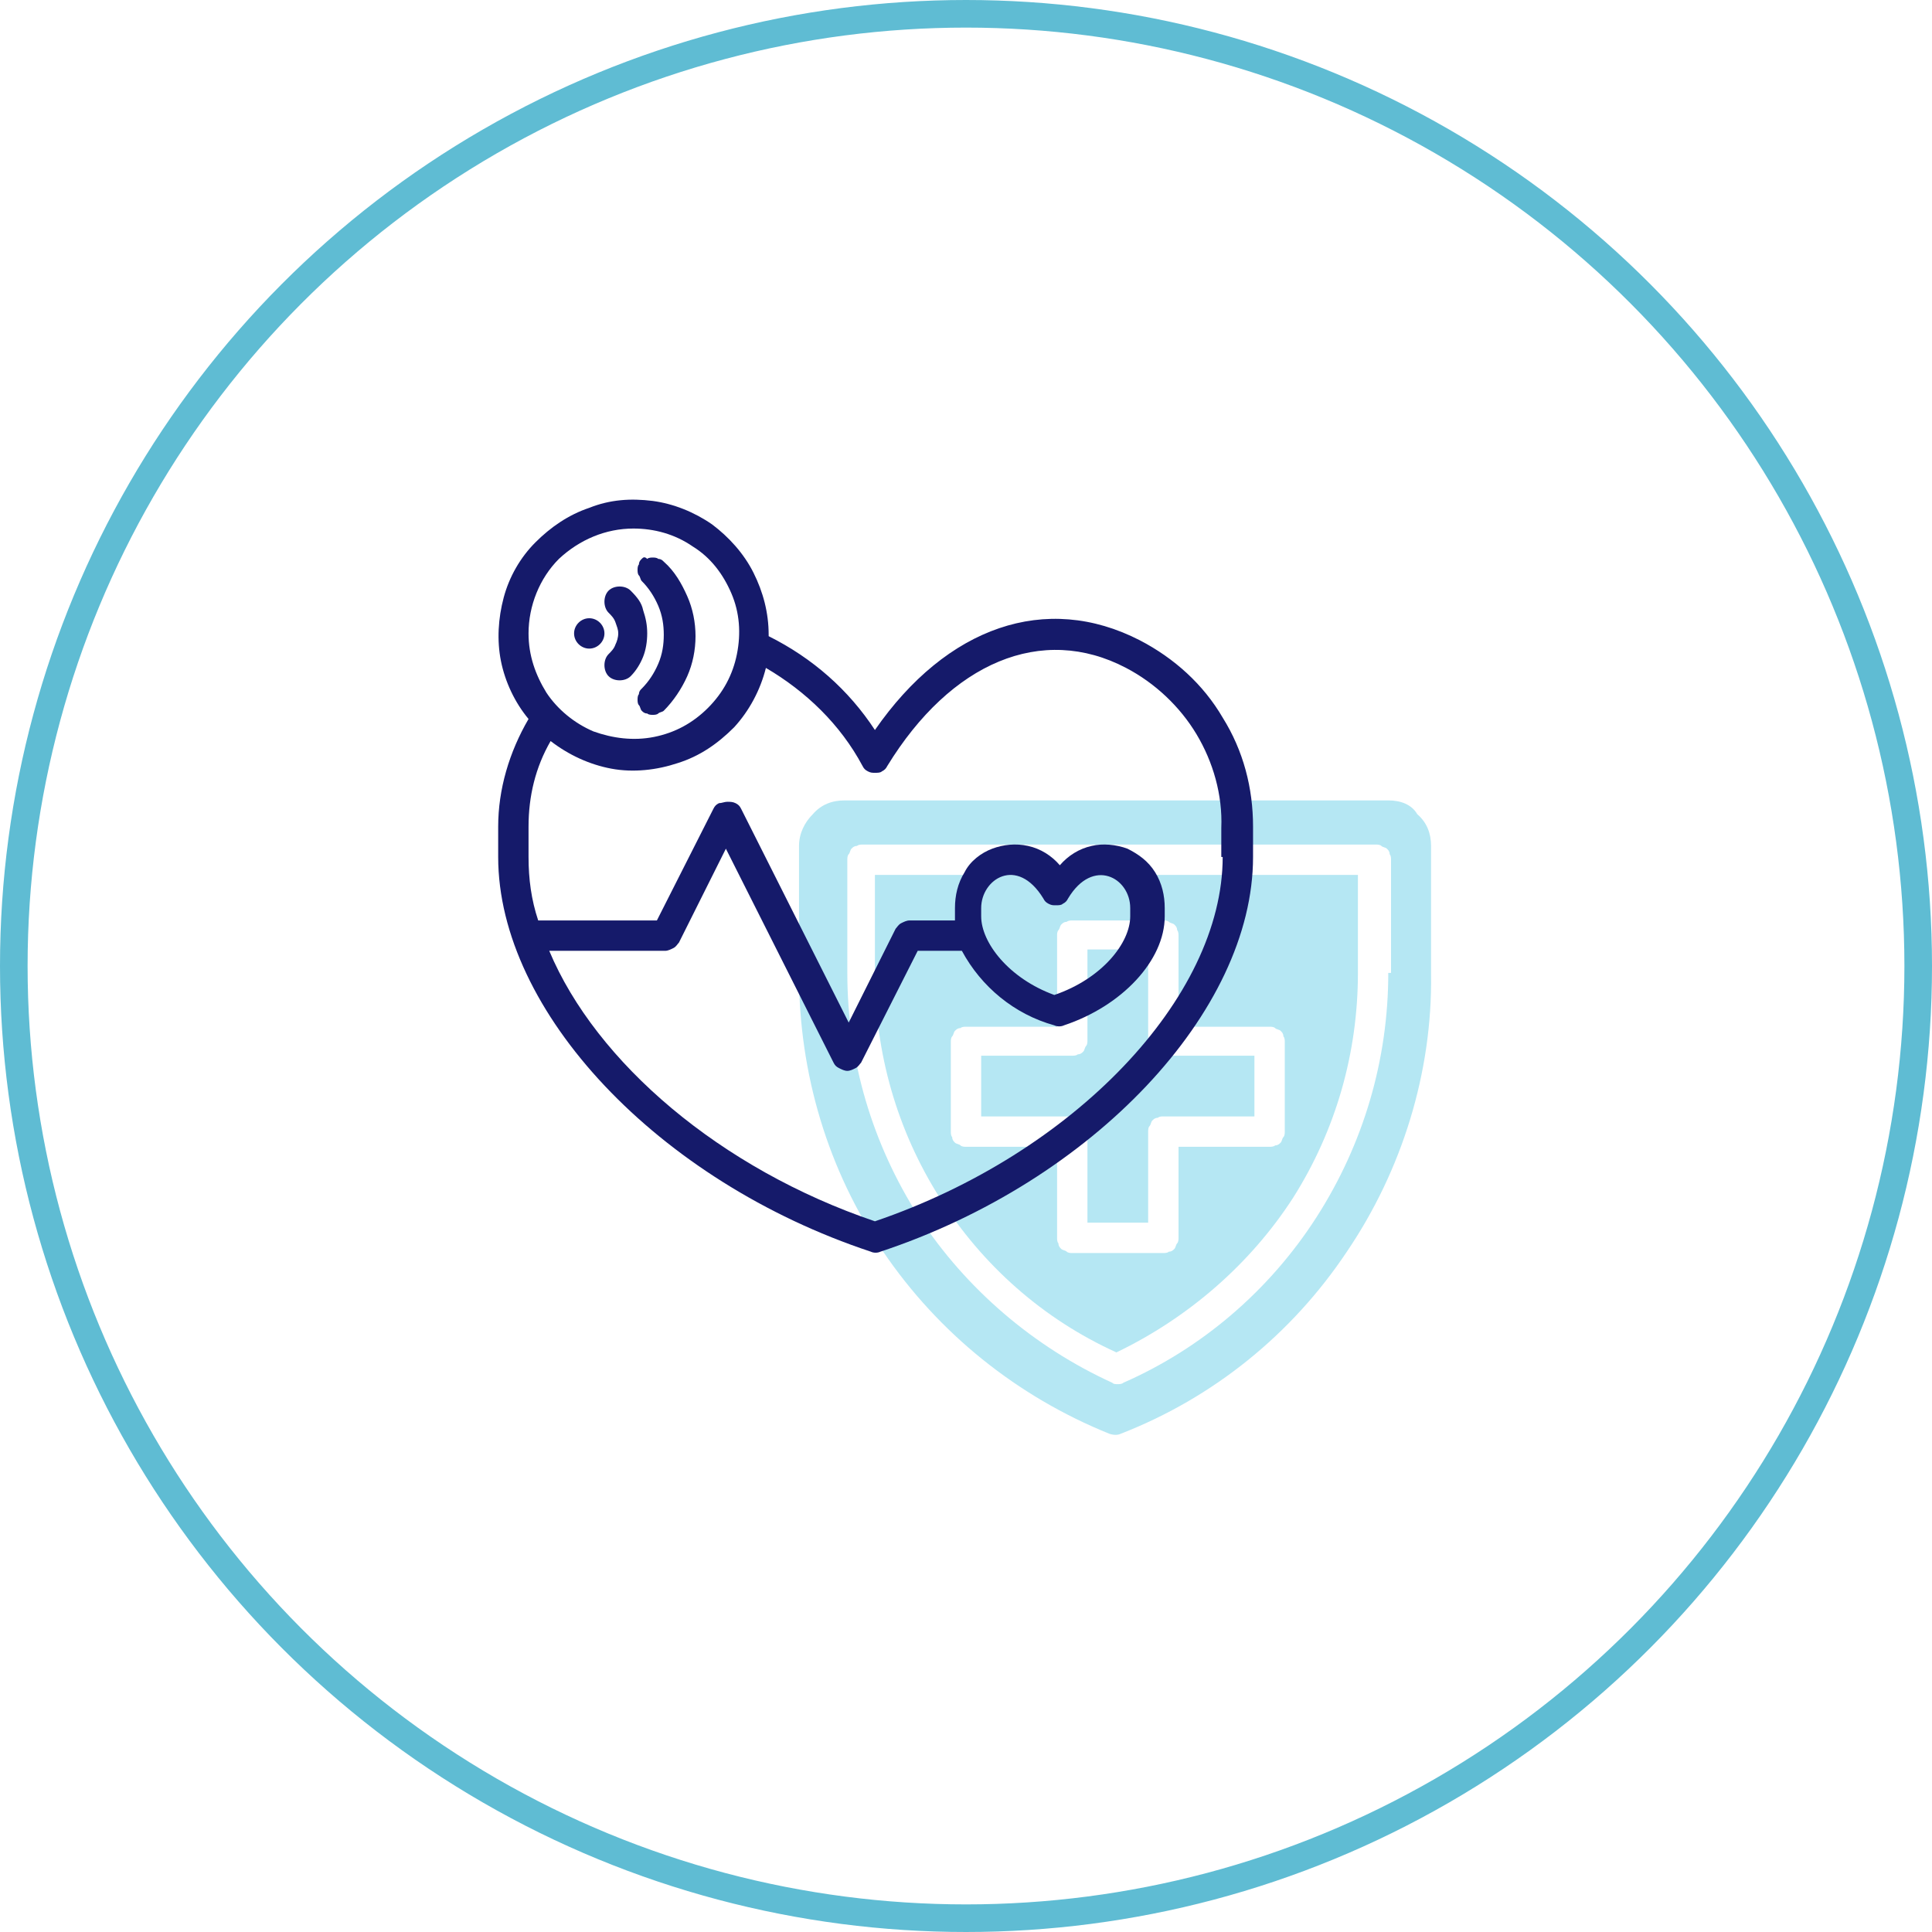
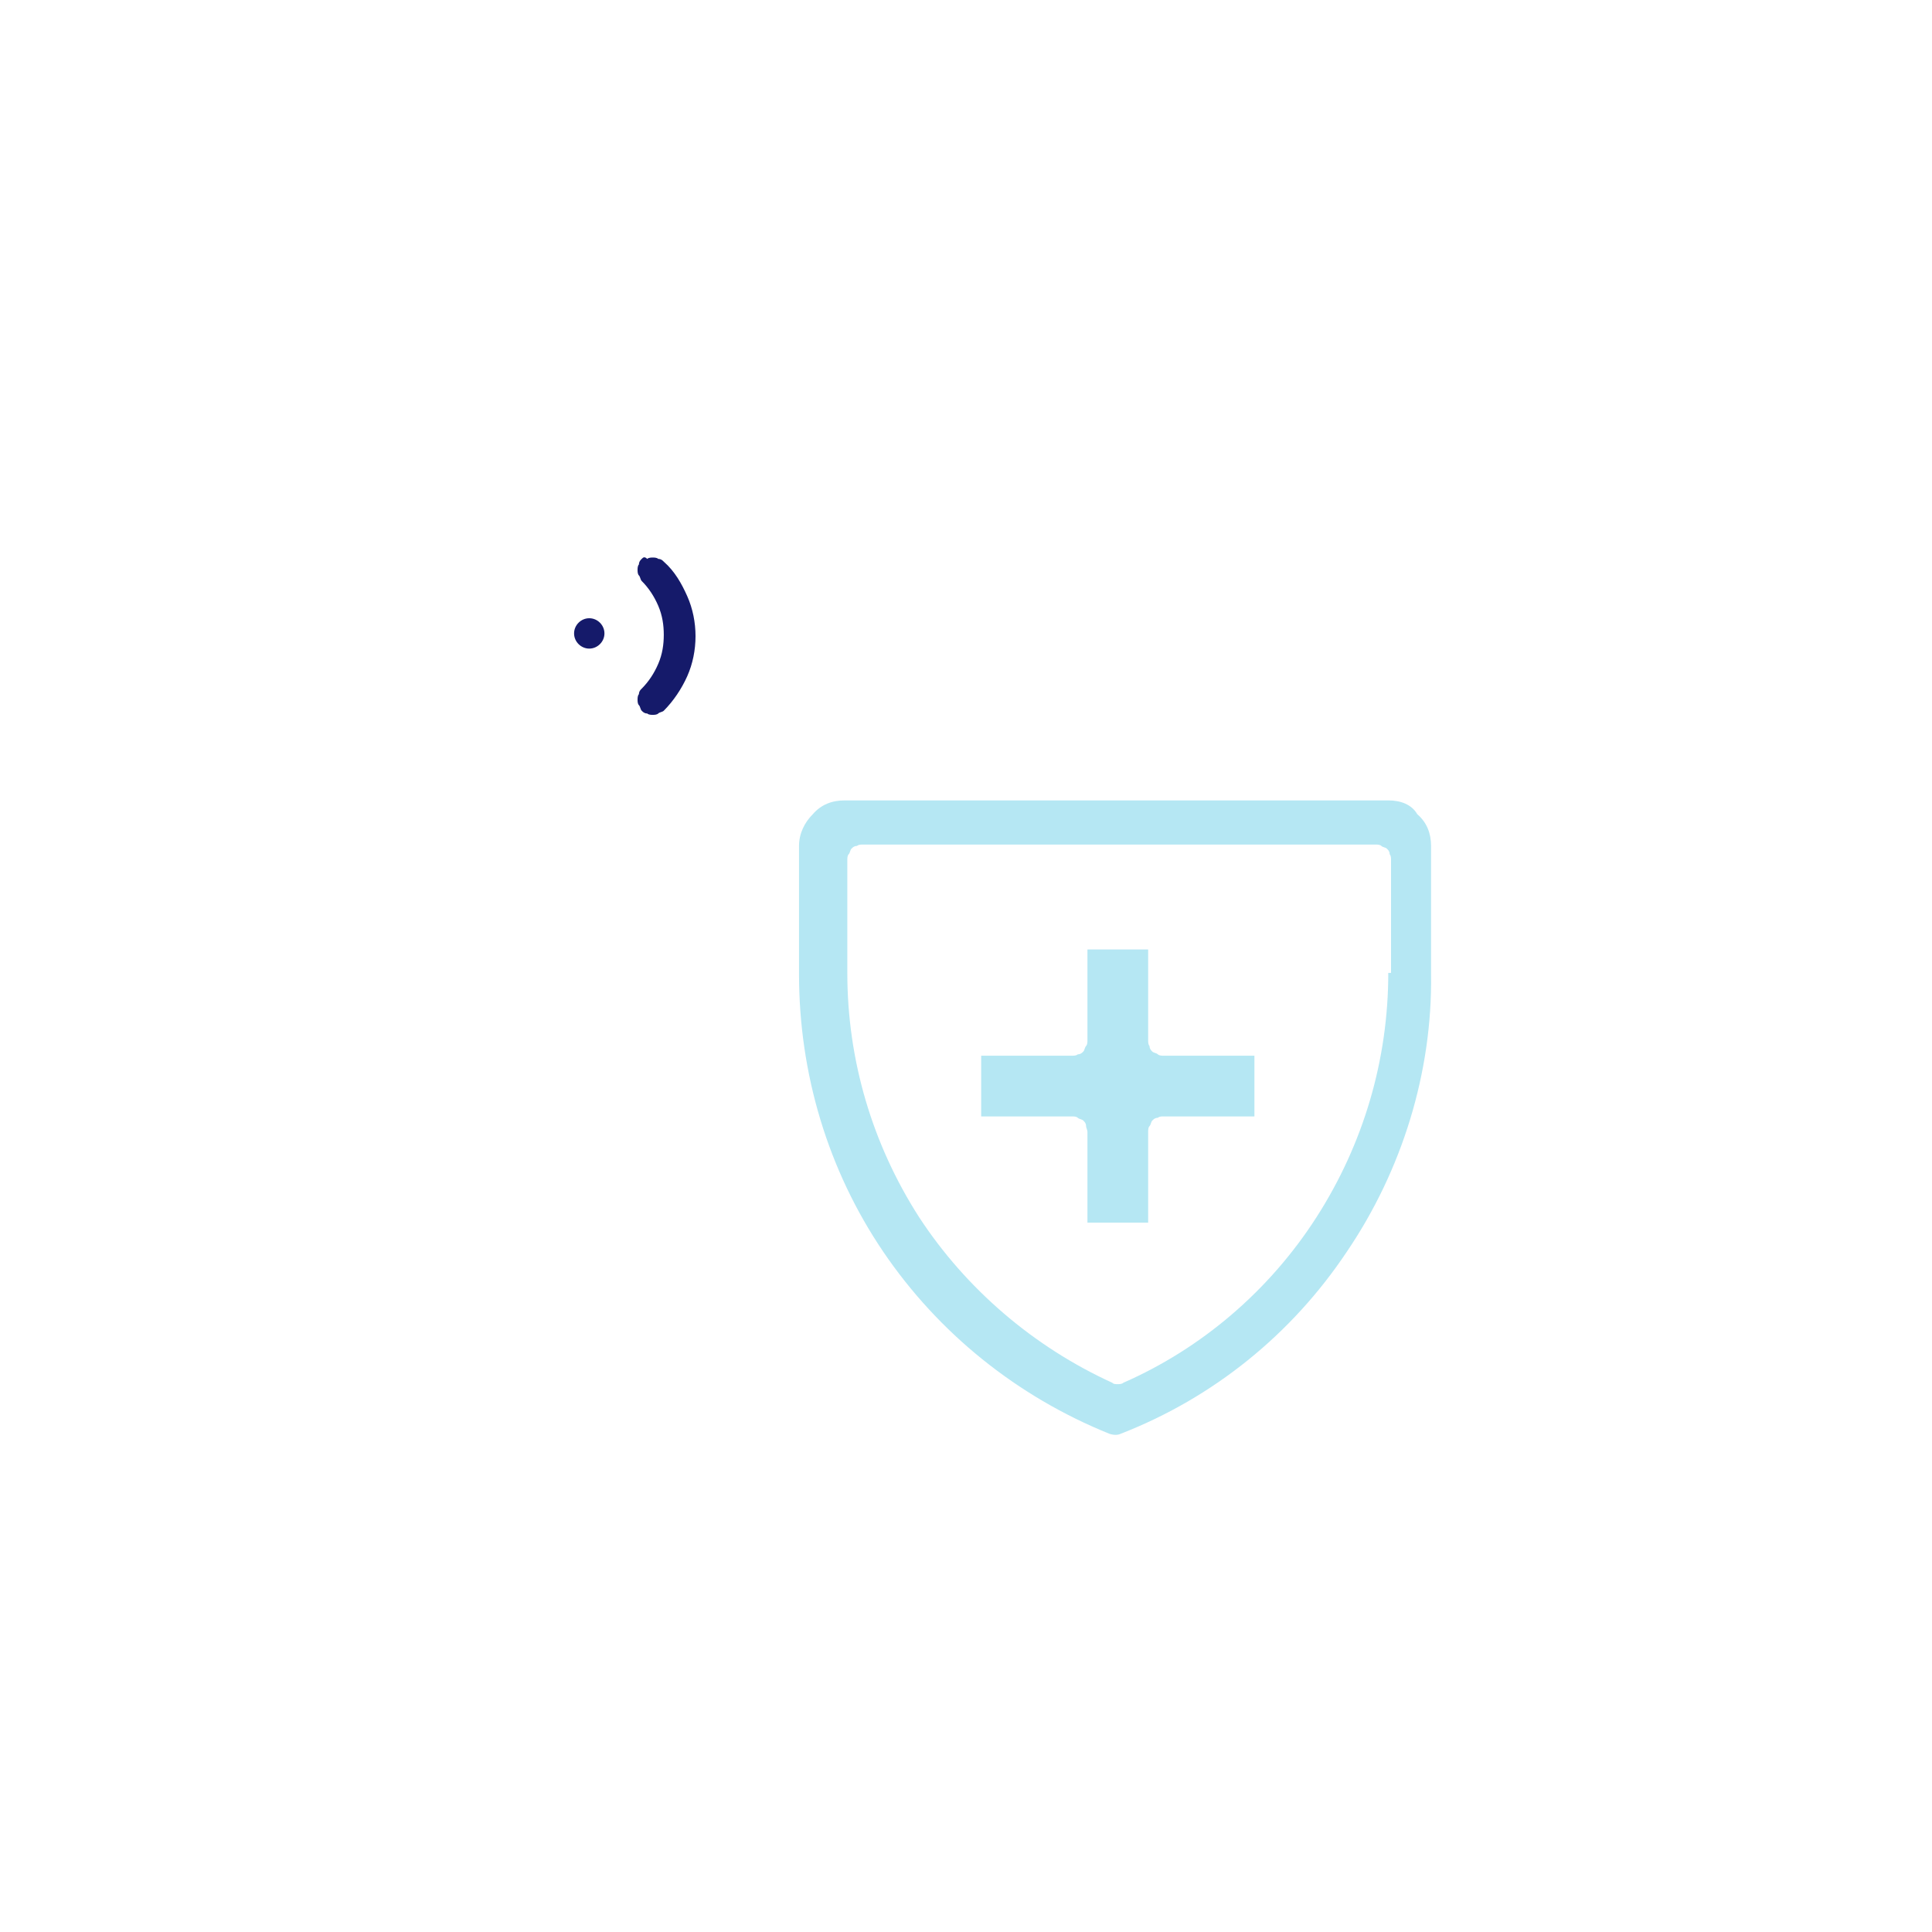
<svg xmlns="http://www.w3.org/2000/svg" id="Capa_1" x="0px" y="0px" viewBox="0 0 140 140">
  <style type="text/css">	.st0{fill:none;stroke:#5FBCD3;stroke-width:2;}	.st1{fill:#B5E7F3;}	.st2{fill:#151A6A;}</style>
-   <circle class="st0" cx="70" cy="70" r="69" />
  <path class="st1" d="M100.6,58H61.2c-0.9,0-1.7,0.3-2.3,1c-0.6,0.6-1,1.4-1,2.3v9.3c0,7.2,2.1,14.2,6.1,20.1 c4,5.9,9.7,10.5,16.4,13.2c0.3,0.1,0.6,0.1,0.8,0c6.7-2.6,12.4-7.2,16.4-13.2c4-5.9,6.2-13,6.1-20.1v-9.3c0-0.9-0.3-1.7-1-2.3 C102.3,58.3,101.5,58,100.6,58z M100.6,70.5c0,6.3-1.8,12.4-5.2,17.7c-3.4,5.3-8.3,9.5-14,12c-0.1,0.1-0.3,0.1-0.4,0.1 c-0.2,0-0.3,0-0.4-0.1c-5.7-2.6-10.6-6.8-14-12c-3.4-5.3-5.2-11.4-5.2-17.7v-8.2c0-0.1,0-0.3,0.1-0.4c0.1-0.1,0.1-0.3,0.2-0.4 c0.1-0.1,0.2-0.2,0.4-0.2c0.1-0.1,0.3-0.1,0.4-0.1h37.2c0.1,0,0.3,0,0.4,0.1c0.1,0.1,0.3,0.1,0.4,0.2c0.1,0.1,0.2,0.2,0.2,0.4 c0.1,0.1,0.1,0.3,0.1,0.4V70.5z" />
-   <path class="st1" d="M63.4,70.5c0,5.8,1.6,11.4,4.7,16.3c3.1,4.9,7.5,8.8,12.8,11.2c5.2-2.5,9.7-6.4,12.8-11.2 c3.1-4.9,4.7-10.5,4.7-16.3v-7.1h-35V70.5z M68.9,75.5c0-0.1,0-0.3,0.1-0.4c0.1-0.1,0.1-0.3,0.2-0.4c0.1-0.1,0.2-0.2,0.4-0.2 c0.1-0.1,0.3-0.1,0.4-0.1h6.6v-6.6c0-0.1,0-0.3,0.1-0.4c0.1-0.1,0.1-0.3,0.2-0.4c0.1-0.1,0.2-0.2,0.4-0.2c0.1-0.1,0.3-0.1,0.4-0.1 h6.6c0.1,0,0.3,0,0.4,0.1c0.1,0.1,0.3,0.1,0.4,0.2c0.1,0.1,0.2,0.2,0.2,0.4c0.1,0.1,0.1,0.3,0.1,0.4v6.6h6.6c0.1,0,0.3,0,0.4,0.1 c0.1,0.1,0.3,0.1,0.4,0.2c0.1,0.1,0.2,0.2,0.2,0.4c0.1,0.1,0.1,0.3,0.1,0.4V82c0,0.1,0,0.3-0.1,0.4c-0.1,0.1-0.1,0.3-0.2,0.4 c-0.1,0.1-0.2,0.2-0.4,0.2c-0.1,0.1-0.3,0.1-0.4,0.1h-6.6v6.6c0,0.1,0,0.3-0.1,0.4c-0.1,0.1-0.1,0.3-0.2,0.4 c-0.1,0.1-0.2,0.2-0.4,0.2c-0.1,0.1-0.3,0.1-0.4,0.1h-6.6c-0.1,0-0.3,0-0.4-0.1c-0.1-0.1-0.3-0.1-0.4-0.2c-0.1-0.1-0.2-0.2-0.2-0.4 c-0.1-0.1-0.1-0.3-0.1-0.4v-6.6H70c-0.1,0-0.3,0-0.4-0.1c-0.1-0.1-0.3-0.1-0.4-0.2c-0.1-0.1-0.2-0.2-0.2-0.4 c-0.1-0.1-0.1-0.3-0.1-0.4V75.5z" />
  <path class="st1" d="M78.8,82v6.6h4.4V82c0-0.1,0-0.3,0.1-0.4c0.1-0.1,0.1-0.3,0.2-0.4c0.1-0.1,0.2-0.2,0.4-0.2 c0.1-0.1,0.3-0.1,0.4-0.1h6.6v-4.4h-6.6c-0.1,0-0.3,0-0.4-0.1c-0.1-0.1-0.3-0.1-0.4-0.2c-0.1-0.1-0.2-0.2-0.2-0.4 c-0.1-0.1-0.1-0.3-0.1-0.4v-6.6h-4.4v6.6c0,0.1,0,0.3-0.1,0.4c-0.1,0.1-0.1,0.3-0.2,0.4c-0.1,0.1-0.2,0.2-0.4,0.2 c-0.1,0.1-0.3,0.1-0.4,0.1h-6.6v4.4h6.6c0.1,0,0.3,0,0.4,0.1c0.1,0.1,0.3,0.1,0.4,0.2c0.1,0.1,0.2,0.2,0.2,0.4 C78.7,81.7,78.8,81.9,78.8,82z" />
-   <path class="st2" d="M45.7,42.8c-0.2-0.2-0.5-0.3-0.8-0.3c-0.3,0-0.6,0.1-0.8,0.3s-0.3,0.5-0.3,0.8c0,0.3,0.1,0.6,0.3,0.8 c0.2,0.2,0.4,0.4,0.5,0.7c0.1,0.3,0.2,0.5,0.2,0.8s-0.1,0.6-0.2,0.8c-0.1,0.3-0.3,0.5-0.5,0.7c-0.2,0.2-0.3,0.5-0.3,0.8 c0,0.3,0.1,0.6,0.3,0.8s0.5,0.3,0.8,0.3c0.3,0,0.6-0.1,0.8-0.3c0.4-0.4,0.7-0.9,0.9-1.4c0.2-0.5,0.3-1.1,0.3-1.7s-0.1-1.1-0.3-1.7 C46.5,43.7,46.2,43.3,45.7,42.8z" />
  <path class="st2" d="M46.5,40.5c-0.1,0.1-0.2,0.2-0.2,0.4c-0.1,0.1-0.1,0.3-0.1,0.4s0,0.3,0.1,0.4c0.1,0.1,0.1,0.3,0.2,0.4 c0.5,0.5,0.9,1.1,1.2,1.8c0.3,0.7,0.4,1.4,0.4,2.1c0,0.7-0.1,1.4-0.4,2.1c-0.3,0.7-0.7,1.3-1.2,1.8c-0.1,0.1-0.2,0.2-0.2,0.4 c-0.1,0.1-0.1,0.3-0.1,0.4c0,0.1,0,0.3,0.1,0.4c0.1,0.1,0.1,0.3,0.2,0.4c0.1,0.1,0.2,0.2,0.4,0.2c0.1,0.1,0.3,0.1,0.4,0.1 s0.3,0,0.4-0.1c0.1-0.1,0.3-0.1,0.4-0.2c0.7-0.7,1.3-1.6,1.7-2.5c0.4-0.9,0.6-1.9,0.6-2.9c0-1-0.2-2-0.6-2.9 c-0.4-0.9-0.9-1.8-1.7-2.5c-0.1-0.1-0.2-0.2-0.4-0.2c-0.1-0.1-0.3-0.1-0.4-0.1s-0.3,0-0.4,0.1C46.7,40.3,46.6,40.4,46.5,40.5z" />
-   <path class="st2" d="M42.7,47c0.6,0,1.1-0.5,1.1-1.1s-0.5-1.1-1.1-1.1c-0.6,0-1.1,0.5-1.1,1.1S42.1,47,42.7,47z" />
-   <path class="st2" d="M82.6,46.4c-6.8-3.5-14-1-19.2,6.5c-1.9-2.9-4.5-5.2-7.7-6.8c0,0,0-0.1,0-0.1c0-1.6-0.4-3.1-1.1-4.5 c-0.7-1.4-1.8-2.6-3-3.5c-1.3-0.9-2.8-1.5-4.3-1.7c-1.6-0.2-3.1-0.1-4.6,0.5c-1.5,0.5-2.8,1.4-3.9,2.5c-1.1,1.1-1.9,2.5-2.3,4 c-0.4,1.5-0.5,3.1-0.2,4.6c0.3,1.5,1,3,2,4.2c-1.4,2.4-2.2,5.1-2.2,7.8v2.2c0,11.2,11.6,23.5,27,28.6c0.2,0.1,0.5,0.1,0.7,0 c15.4-5.1,27-17.4,27-28.6v-2.2c0-2.8-0.7-5.5-2.2-7.9C87.2,49.6,85.1,47.7,82.6,46.4z M45.9,38.3c1.5,0,3,0.4,4.3,1.3 c1.3,0.8,2.2,2,2.8,3.4c0.6,1.4,0.7,2.9,0.4,4.4c-0.3,1.5-1,2.8-2.1,3.9c-1.1,1.1-2.4,1.8-3.9,2.1c-1.5,0.3-3,0.1-4.4-0.4 c-1.4-0.6-2.6-1.6-3.4-2.8c-0.8-1.3-1.3-2.7-1.3-4.3c0-2,0.8-4,2.2-5.4C42,39.1,43.9,38.3,45.9,38.3z M88.6,62.1 c0,10.2-10.8,21.5-25.2,26.4C52.2,84.7,43.2,77,39.8,68.9h8.4c0.2,0,0.4-0.1,0.6-0.2c0.2-0.1,0.3-0.3,0.4-0.4l3.4-6.8l7.8,15.5 c0.1,0.2,0.2,0.3,0.4,0.4c0.2,0.1,0.4,0.2,0.6,0.2s0.4-0.1,0.6-0.2c0.2-0.1,0.3-0.3,0.4-0.4l4.1-8.1h3.2c1.4,2.6,3.8,4.6,6.7,5.4 c0.2,0.1,0.5,0.1,0.7,0c4.2-1.4,7.3-4.7,7.3-7.9v-0.6c0-0.9-0.2-1.8-0.7-2.6c-0.5-0.8-1.2-1.3-2-1.7c-0.8-0.3-1.8-0.4-2.6-0.2 c-0.9,0.2-1.7,0.7-2.3,1.4c-0.6-0.7-1.4-1.2-2.3-1.4c-0.9-0.2-1.8-0.1-2.6,0.2s-1.6,0.9-2,1.7c-0.5,0.8-0.7,1.7-0.7,2.6 c0,0.6,0,0.3,0,0.9h-3.3c-0.2,0-0.4,0.1-0.6,0.2c-0.2,0.1-0.3,0.3-0.4,0.4l-3.4,6.8l-7.8-15.5c-0.1-0.2-0.2-0.3-0.4-0.4 c-0.2-0.1-0.4-0.1-0.6-0.1s-0.4,0.1-0.6,0.1c-0.2,0.1-0.3,0.2-0.4,0.4l-4.1,8.1H39c-0.5-1.5-0.7-3-0.7-4.6v-2.2 c0-2.2,0.5-4.3,1.6-6.2c1.3,1,2.8,1.7,4.4,2c1.6,0.3,3.3,0.1,4.8-0.4c1.6-0.5,2.9-1.4,4.1-2.6c1.1-1.2,1.9-2.7,2.3-4.3 c2.9,1.7,5.4,4.1,7,7.1c0.1,0.2,0.2,0.3,0.4,0.4c0.2,0.1,0.3,0.1,0.5,0.1c0.2,0,0.4,0,0.5-0.1c0.2-0.1,0.3-0.2,0.4-0.4 c4.6-7.5,11.2-10.3,17.3-7.1c2.1,1.1,3.9,2.8,5.1,4.8s1.9,4.4,1.8,6.8V62.1z M71.1,66.4v-0.6c0-2.1,2.6-3.8,4.5-0.7 c0.1,0.2,0.2,0.3,0.4,0.4c0.2,0.1,0.3,0.1,0.5,0.1c0.2,0,0.4,0,0.5-0.1c0.2-0.1,0.3-0.2,0.4-0.4c1.8-3,4.5-1.5,4.5,0.7v0.6 c0,1.9-2,4.5-5.5,5.7C73.1,70.9,71.1,68.3,71.1,66.4z" />
+   <path class="st2" d="M42.7,47c0.6,0,1.1-0.5,1.1-1.1s-0.5-1.1-1.1-1.1c-0.6,0-1.1,0.5-1.1,1.1S42.1,47,42.7,47" />
</svg>